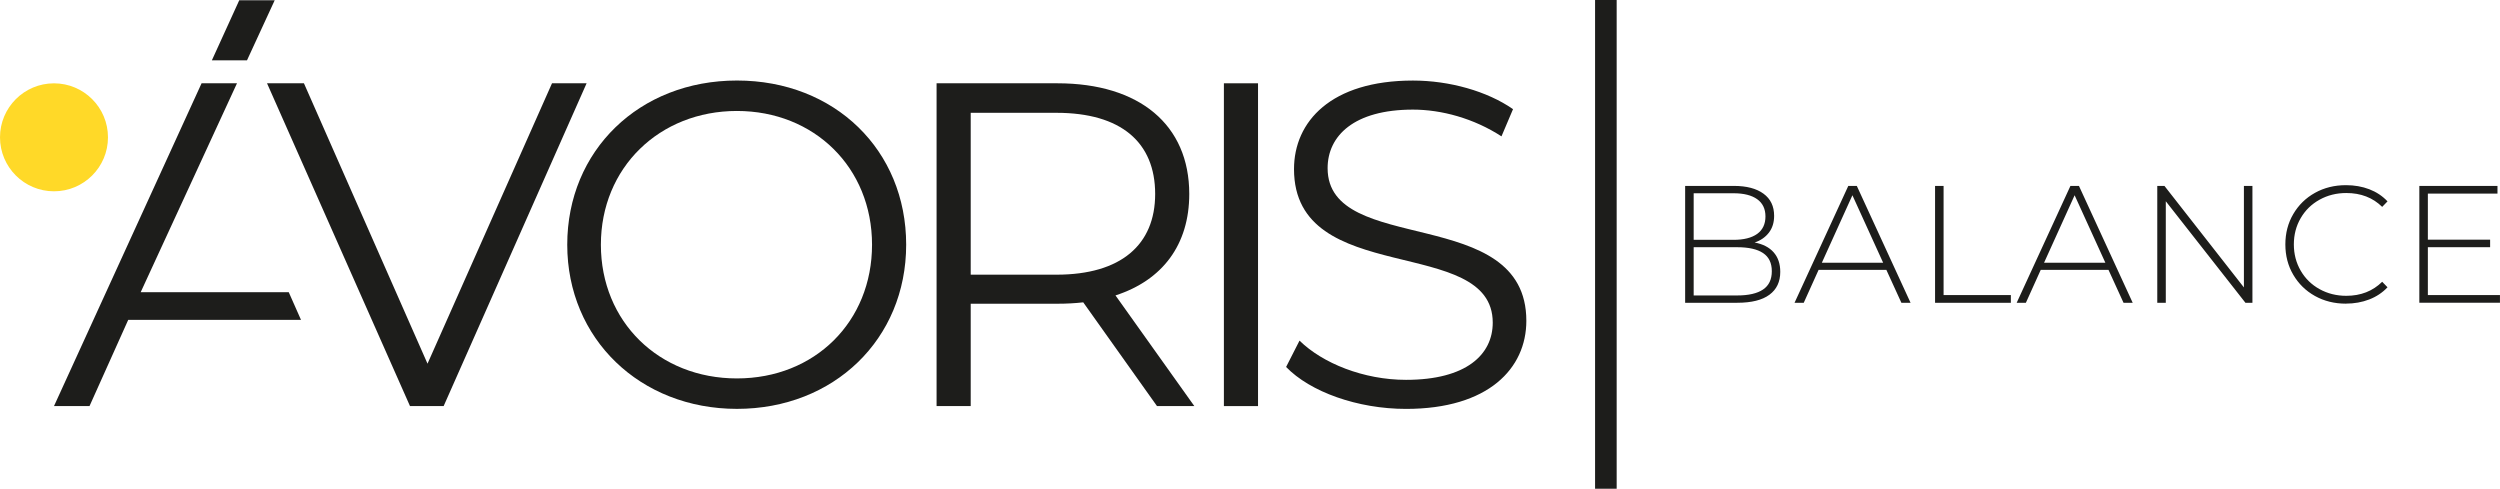
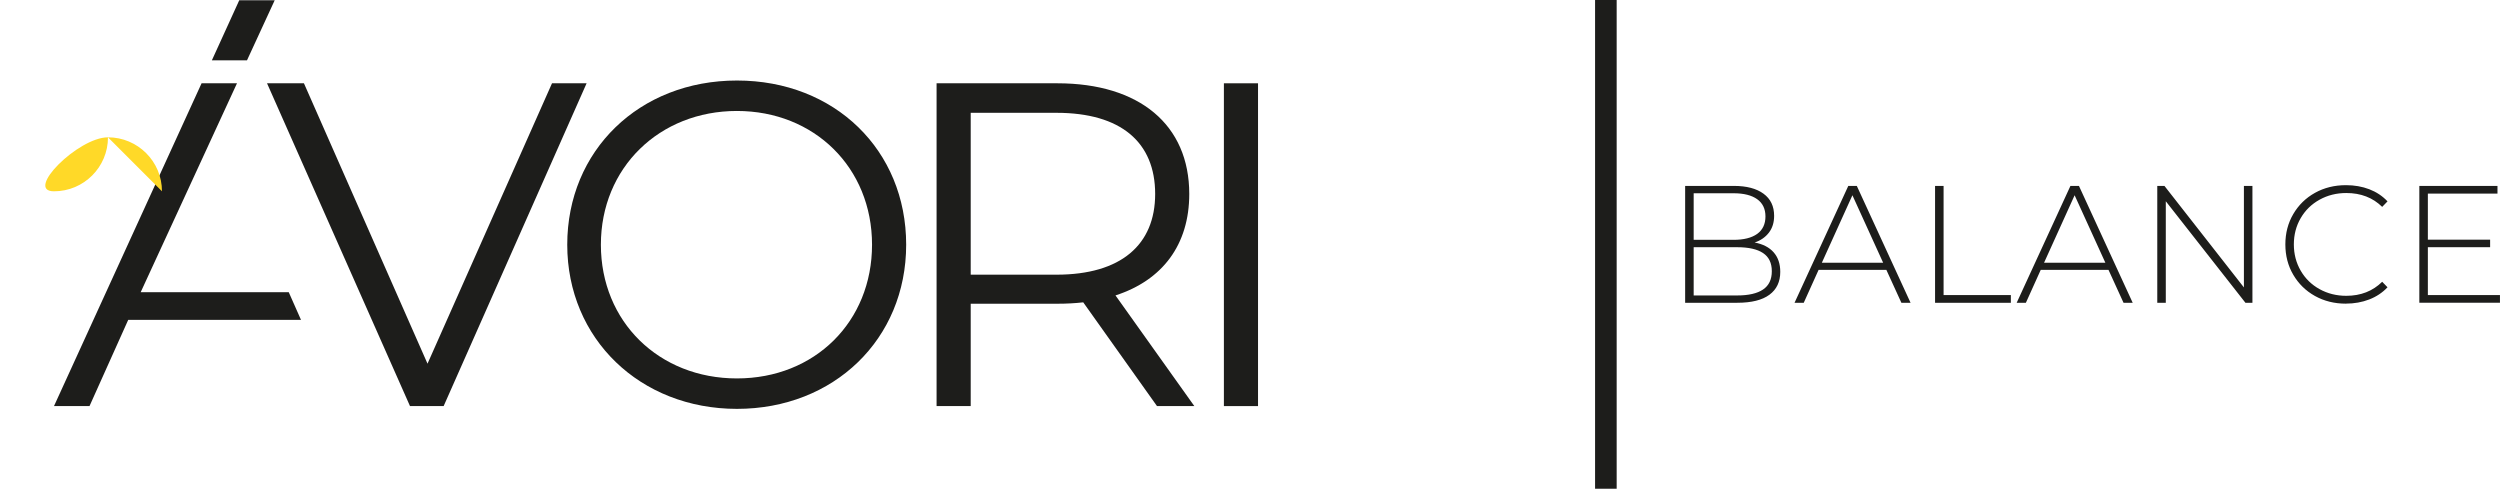
<svg xmlns="http://www.w3.org/2000/svg" id="Capa_2" data-name="Capa 2" viewBox="0 0 703.84 137.59">
  <defs>
    <style>
      .cls-1 {
        fill: #1d1d1b;
      }

      .cls-2 {
        fill: #ffd928;
      }
    </style>
  </defs>
  <g id="Capa_1-2" data-name="Capa 1">
    <g>
      <rect class="cls-1" x="449.07" width="6.08" height="137.59" />
      <polygon class="cls-1" points="165.15 23.45 124.9 114.33 115.43 114.33 75.18 23.45 85.57 23.45 120.36 102.39 155.41 23.45 165.15 23.45" />
      <path class="cls-1" d="M245.51,68.89c0-21.68-16.23-37.65-38.04-37.65s-38.3,15.97-38.3,37.65,16.36,37.65,38.3,37.65,38.04-15.97,38.04-37.65M159.7,68.89c0-26.49,20.25-46.22,47.78-46.22s47.64,19.6,47.64,46.22-20.38,46.22-47.64,46.22-47.78-19.73-47.78-46.22" />
      <path class="cls-1" d="M325.22,54.61c0-14.54-9.61-22.85-27.78-22.85h-24.15v45.57h24.15c18.18,0,27.78-8.44,27.78-22.72M325.74,114.33l-20.77-29.21c-2.34.26-4.67.39-7.27.39h-24.41v28.82h-9.61V23.45h34.01c23.11,0,37.13,11.68,37.13,31.16,0,14.28-7.53,24.28-20.77,28.56l22.2,31.16h-10.52Z" />
      <rect class="cls-1" x="344.57" y="23.45" width="9.61" height="90.88" />
-       <path class="cls-1" d="M362.09,103.3l3.77-7.4c6.49,6.36,18.04,11.04,29.99,11.04,17.01,0,24.41-7.14,24.41-16.1,0-24.93-55.95-9.61-55.95-43.23,0-13.37,10.39-24.93,33.49-24.93,10.26,0,20.9,2.99,28.17,8.05l-3.25,7.66c-7.79-5.06-16.88-7.53-24.93-7.53-16.62,0-24.02,7.4-24.02,16.49,0,24.93,55.95,9.87,55.95,42.97,0,13.37-10.64,24.8-33.88,24.8-13.63,0-27-4.8-33.76-11.81" />
      <polygon class="cls-1" points="69.54 16.98 77.34 .07 67.36 .07 59.65 16.98 69.54 16.98" />
      <polygon class="cls-1" points="81.29 82.26 39.61 82.26 66.72 23.45 56.75 23.45 15.2 114.33 25.2 114.33 36.1 90.05 84.74 90.05 81.29 82.26" />
-       <path class="cls-2" d="M30.4,38.66c0,8.4-6.81,15.2-15.2,15.2S0,47.05,0,38.66s6.81-15.2,15.2-15.2,15.2,6.81,15.2,15.2" />
+       <path class="cls-2" d="M30.4,38.66c0,8.4-6.81,15.2-15.2,15.2s6.81-15.2,15.2-15.2,15.2,6.81,15.2,15.2" />
      <path class="cls-1" d="M683.53,83.08v-13.49h17.53v-2.12h-17.53v-12.97h19.6v-2.16h-22v32.9h22.7v-2.16h-20.3ZM660.46,85.48c2.35,0,4.54-.39,6.56-1.17,2.02-.78,3.74-1.93,5.15-3.43l-1.5-1.55c-2.66,2.63-6.03,3.95-10.11,3.95-2.76,0-5.26-.63-7.52-1.88-2.26-1.25-4.03-2.98-5.31-5.19-1.28-2.21-1.93-4.68-1.93-7.4s.64-5.19,1.93-7.4c1.28-2.21,3.05-3.94,5.31-5.19,2.26-1.25,4.76-1.88,7.52-1.88,4.1,0,7.47,1.3,10.11,3.9l1.5-1.55c-1.41-1.5-3.12-2.64-5.12-3.41-2.01-.77-4.2-1.15-6.58-1.15-3.23,0-6.13.72-8.72,2.16-2.59,1.44-4.62,3.43-6.11,5.97-1.49,2.54-2.23,5.39-2.23,8.55s.74,6.02,2.23,8.55c1.49,2.54,3.52,4.53,6.11,5.97,2.59,1.44,5.49,2.16,8.72,2.16M631.74,52.34v28.58l-22.37-28.58h-2.02v32.9h2.4v-28.58l22.42,28.58h1.97v-32.9h-2.4ZM575.48,73.96l8.6-18.99,8.65,18.99h-17.25ZM597.85,85.24h2.58l-15.13-32.9h-2.4l-15.13,32.9h2.59l4.18-9.26h19.08l4.23,9.26ZM544.79,85.24h21.34v-2.16h-18.94v-30.74h-2.4v32.9ZM512.92,73.96l8.6-18.99,8.65,18.99h-17.25ZM535.3,85.24h2.59l-15.13-32.9h-2.4l-15.13,32.9h2.59l4.18-9.26h19.08l4.23,9.26ZM489.1,83.18h-12.27v-13.58h12.27c3.2,0,5.62.55,7.26,1.64,1.65,1.1,2.47,2.8,2.47,5.12s-.82,4.04-2.47,5.15c-1.64,1.11-4.07,1.67-7.26,1.67M488.06,54.41c2.88,0,5.1.56,6.65,1.67,1.55,1.11,2.33,2.73,2.33,4.86s-.78,3.8-2.33,4.91c-1.55,1.11-3.77,1.67-6.65,1.67h-11.23v-13.11h11.23ZM493.98,68.28c1.69-.56,3.03-1.49,4.02-2.77.99-1.28,1.48-2.87,1.48-4.75,0-2.69-.99-4.77-2.99-6.23-1.99-1.46-4.77-2.19-8.34-2.19h-13.72v32.9h14.66c4.01,0,7.03-.75,9.07-2.26,2.04-1.5,3.05-3.65,3.05-6.44,0-2.26-.62-4.09-1.86-5.5-1.24-1.41-3.03-2.33-5.38-2.77" />
    </g>
  </g>
</svg>